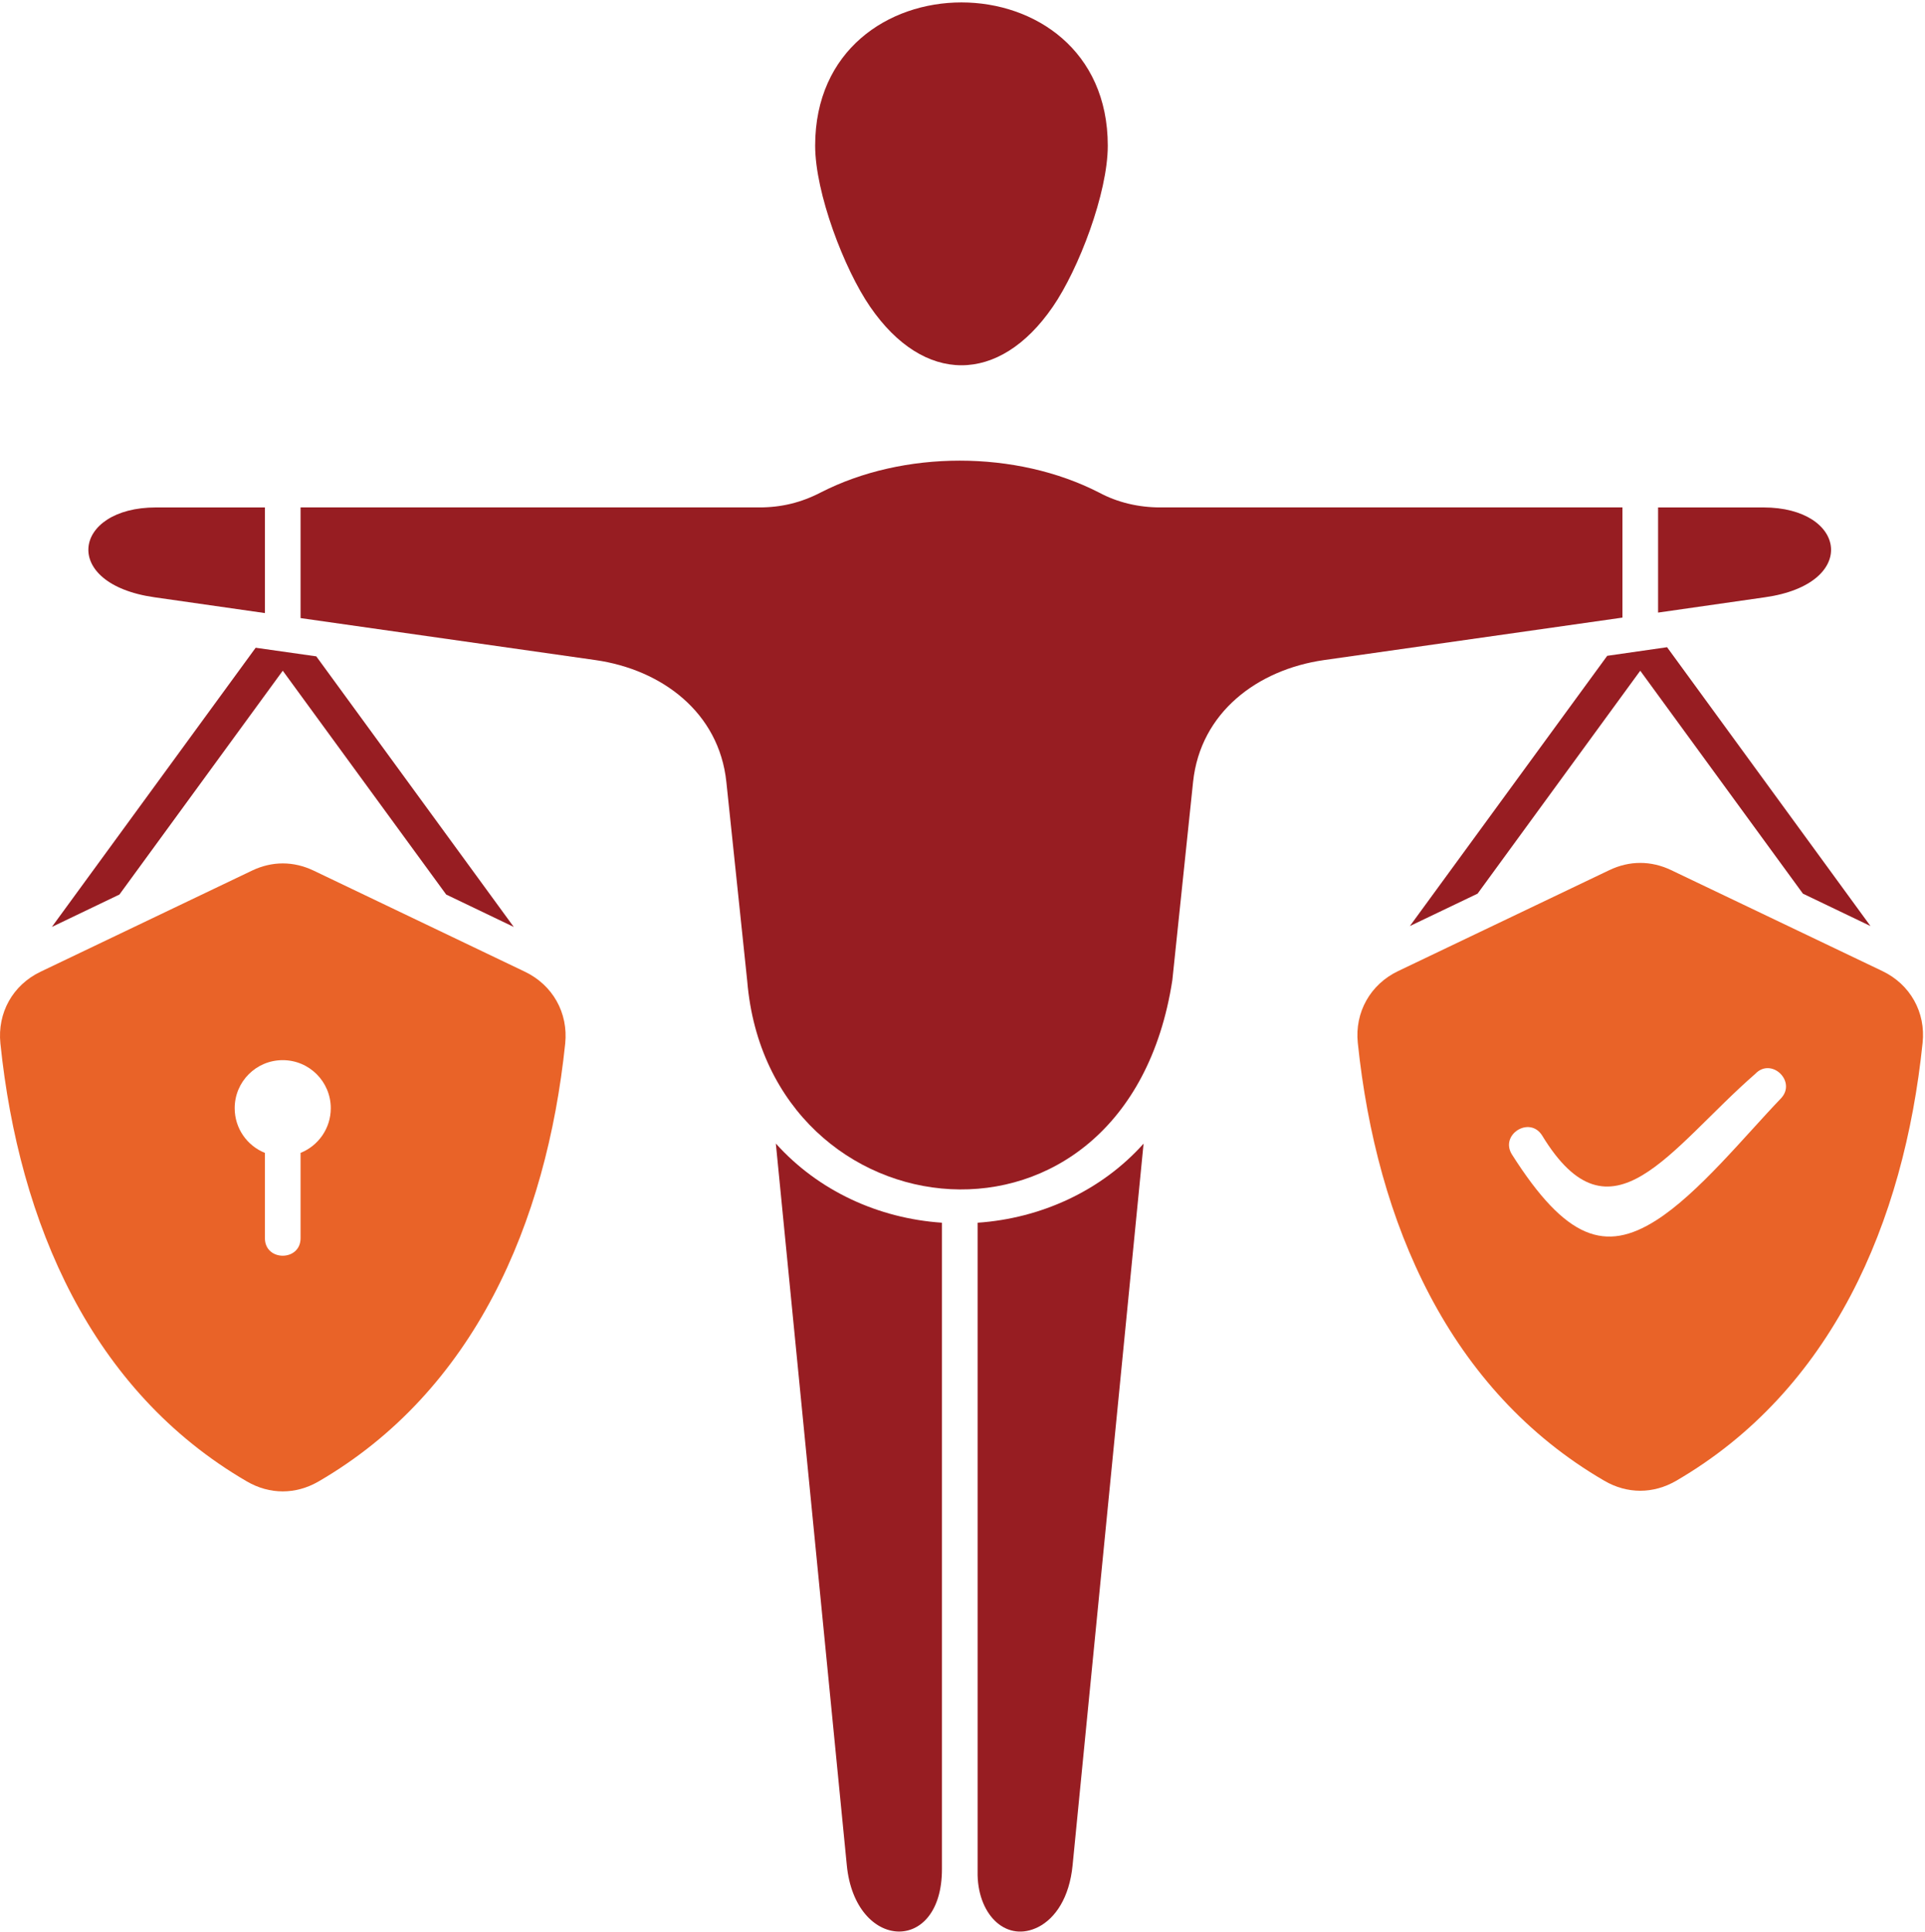
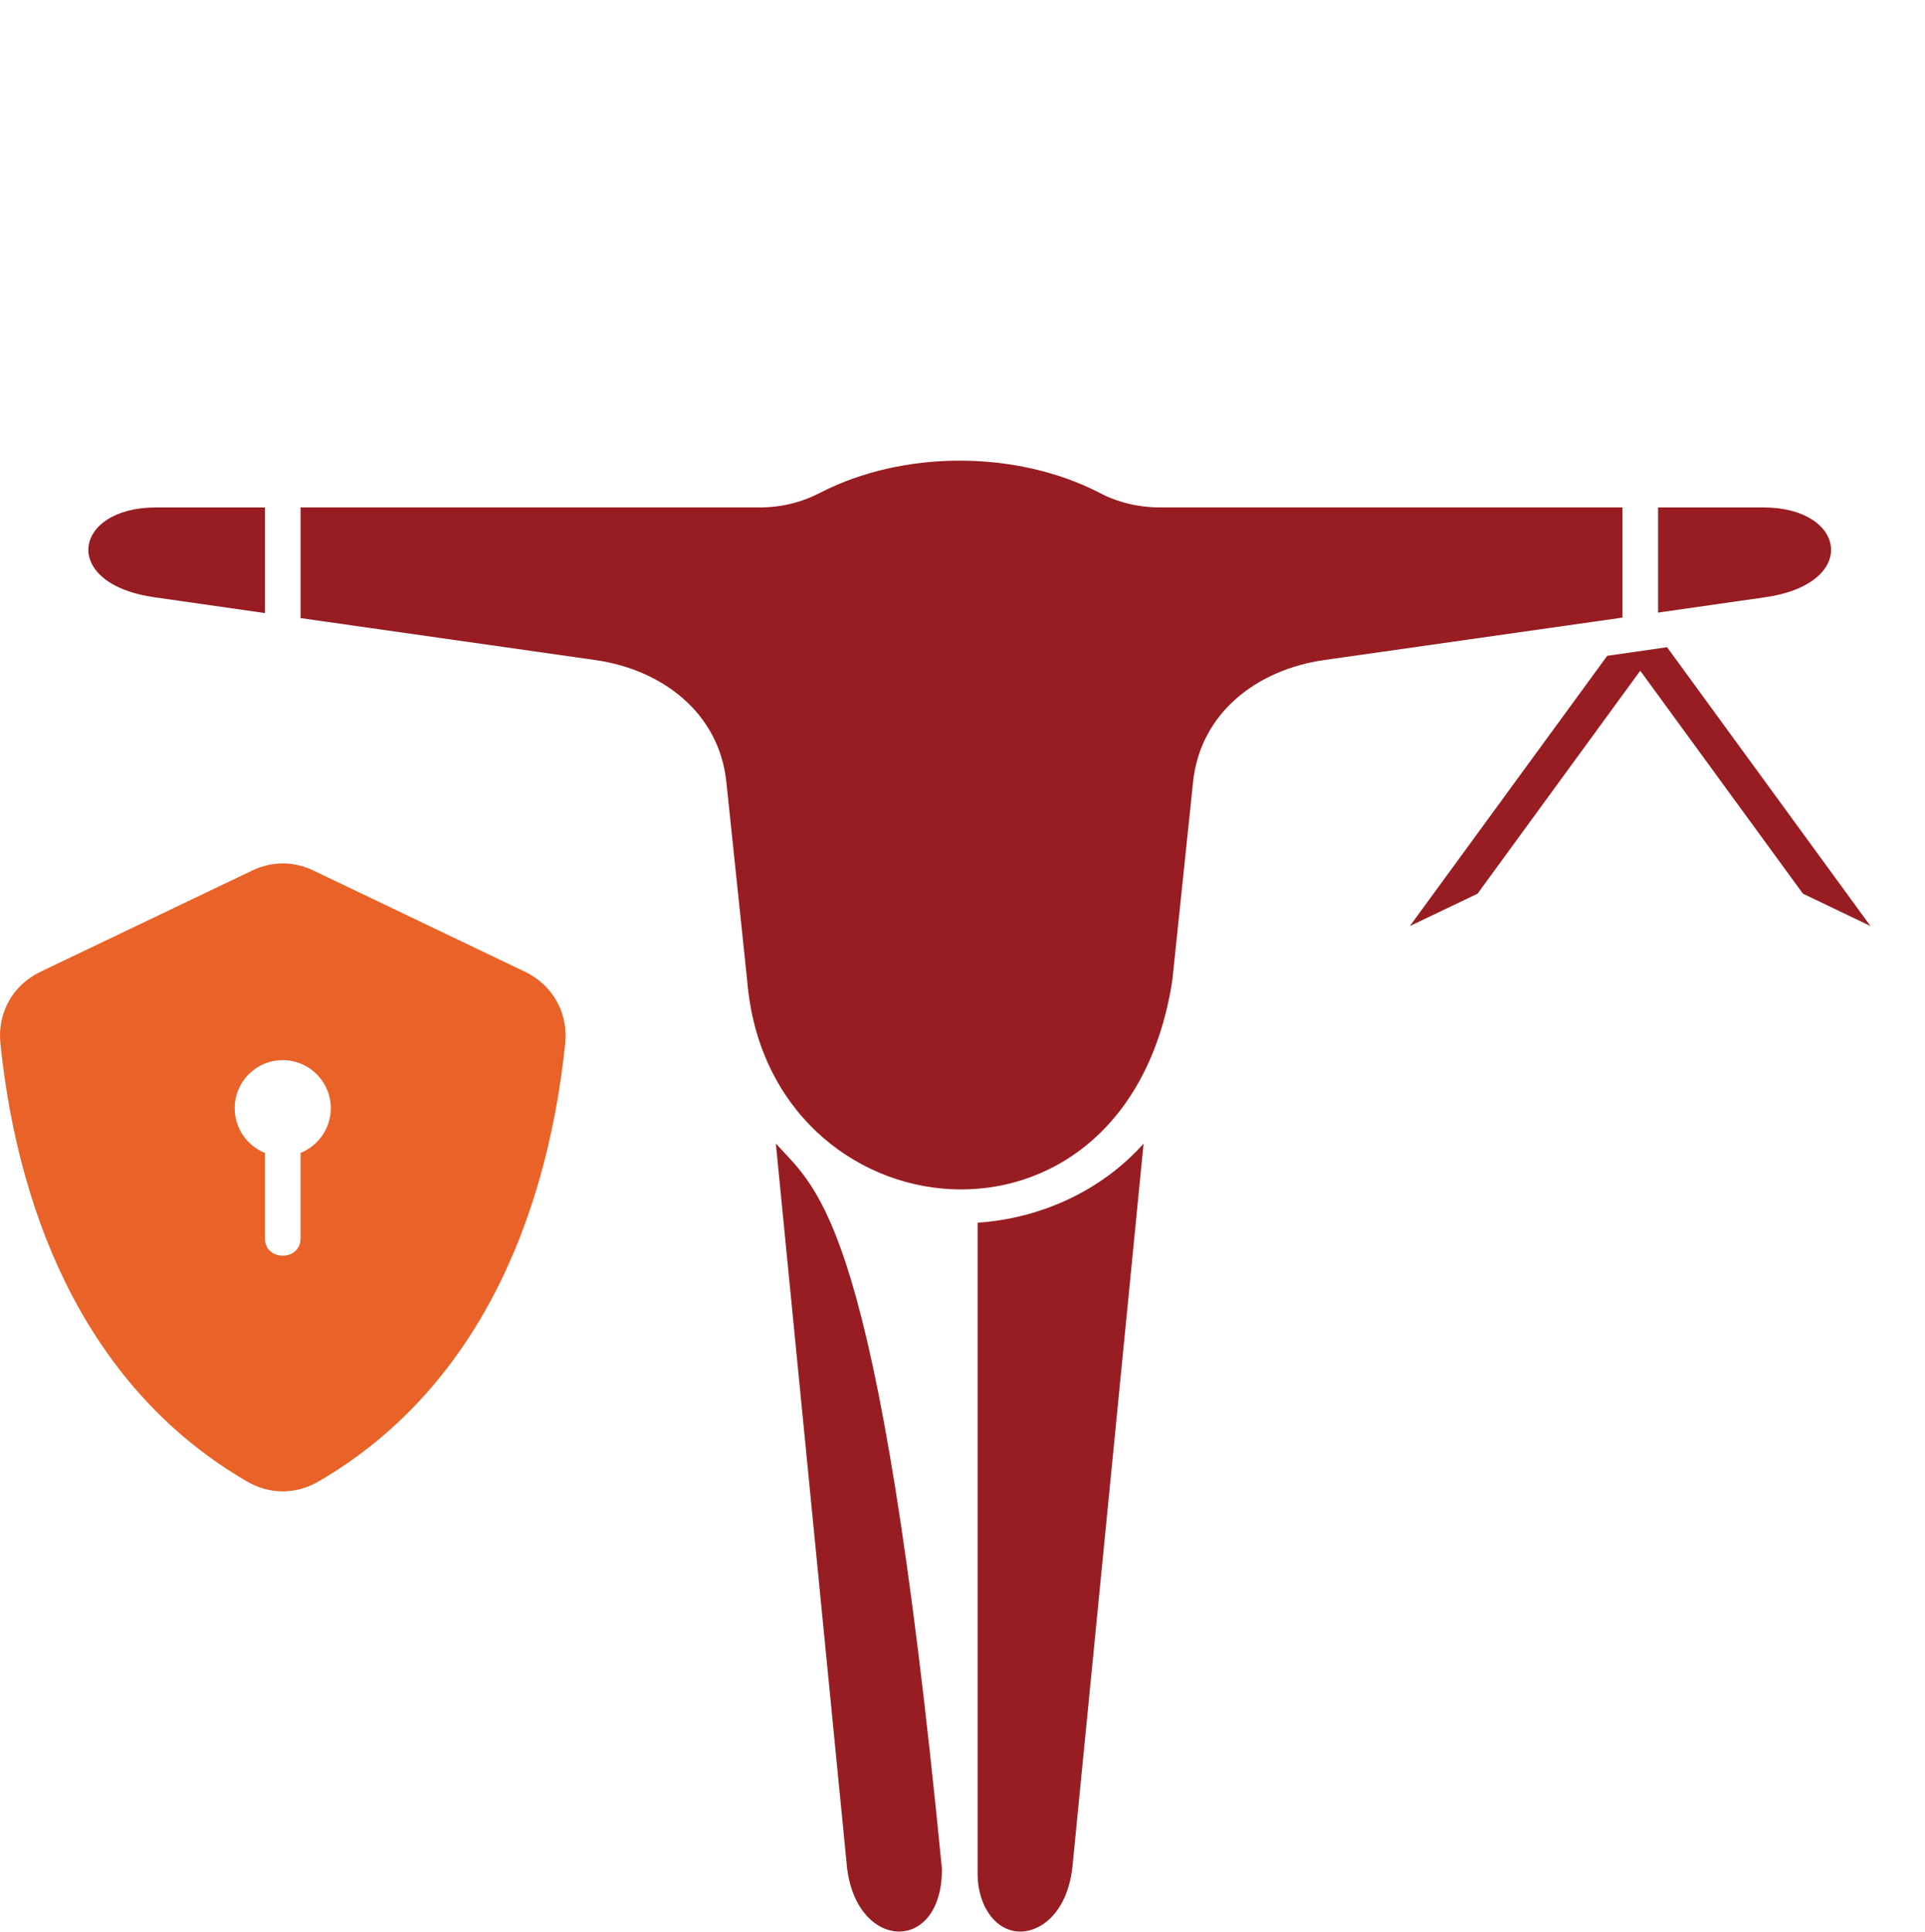
<svg xmlns="http://www.w3.org/2000/svg" width="574px" height="576px" viewBox="0 0 574 576" version="1.1">
  <title>strong-igon</title>
  <g id="Page-1" stroke="none" stroke-width="1" fill="none" fill-rule="evenodd">
    <g id="strong-igon" transform="translate(0, 0.721)" fill-rule="nonzero">
      <path d="M291.503,363.859 L291.503,558.424 C291.809,570.719 300.365,578.531 309.614,573.846 C314.63,571.278 318.889,565.17 319.834,555.403 L340.992,340.28 C328.364,354.398 310.293,362.582 291.503,363.86 L291.503,363.859 Z" id="Path" fill="#971D22" />
-       <path d="M231.342,340.252 L252.5,555.415 C254.989,580.992 280.898,582.203 280.871,556.586 L280.871,363.856 C261.975,362.579 244.05,354.395 231.342,340.249 L231.342,340.252 Z" id="Path" fill="#971D22" />
-       <path d="M313.913,90.767 C321.644,79.563 330.32,56.821 330.32,42.715 C330.32,-14.238 243.065,-14.238 243.065,42.715 C243.065,56.821 251.741,79.562 259.472,90.767 C275.441,114.002 297.957,114.002 313.912,90.767 L313.913,90.767 Z" id="Path" fill="#971D22" />
+       <path d="M231.342,340.252 L252.5,555.415 C254.989,580.992 280.898,582.203 280.871,556.586 C261.975,362.579 244.05,354.395 231.342,340.249 L231.342,340.252 Z" id="Path" fill="#971D22" />
      <path d="M494.413,181.935 L526.284,177.37 C554.496,173.378 550.689,150.583 525.832,150.583 L494.413,150.583 L494.413,181.935 Z" id="Path" fill="#971D22" />
      <path d="M78.991,150.583 L46.508,150.583 C21.651,150.583 17.845,173.365 46.056,177.37 L78.991,182.081 L78.991,150.583 Z" id="Path" fill="#971D22" />
-       <path d="M479.895,258.722 C485.884,255.861 492.298,255.861 498.299,258.722 L561.294,288.823 C569.584,292.788 574.268,301.119 573.283,310.247 C567.736,363.93 546.124,413.873 499.802,440.807 C492.977,444.772 485.205,444.772 478.392,440.807 C432.071,413.872 410.46,363.929 404.871,310.247 C403.926,301.119 408.597,292.789 416.901,288.823 Z M531.039,326.794 C535.829,321.737 528.177,314.419 523.387,319.475 C497.849,341.725 480.39,371.68 459.83,337.839 C456.091,331.917 447.109,337.613 450.848,343.535 C466.991,368.952 478.688,372.757 493.805,363.163 C506.367,355.205 520.18,338.106 531.039,326.794 Z" id="Combined-Shape" fill="#E96328" />
      <path d="M75.145,258.87 C81.133,256.009 87.508,256.009 93.509,258.87 L156.503,289.01 C164.794,292.976 169.478,301.266 168.533,310.435 C162.947,364.078 141.335,414.06 95.013,440.994 C88.187,444.96 80.416,444.96 73.602,440.994 C27.281,414.059 5.67,364.076 0.121,310.435 C-0.824,301.266 3.807,292.976 12.111,289.01 Z M84.3,315.386 C76.382,315.386 69.968,321.8 69.982,329.717 C69.982,335.759 73.708,340.922 78.991,343.038 L78.991,368.468 C78.991,375.441 89.623,375.441 89.623,368.468 L89.623,343.038 C94.893,340.922 98.632,335.759 98.632,329.717 C98.632,321.8 92.218,315.386 84.3,315.386 Z" id="Combined-Shape" fill="#E96328" />
-       <polygon id="Path" fill="#971D22" points="76.237 192.416 94.309 194.984 153.192 275.665 133.045 266.004 84.315 199.268 35.61 266.004 15.464 275.665" />
      <polygon id="Path" fill="#971D22" points="479.243 194.825 497.088 192.257 557.743 275.401 537.596 265.74 489.091 199.271 440.586 265.74 420.399 275.401" />
      <path d="M349.568,291.579 L355.755,232.428 C357.938,211.683 374.998,198.934 394.759,196.1 L483.785,183.432 L483.785,150.577 L345.907,150.577 C339.613,150.577 333.265,149.139 327.69,146.132 C302.938,133.464 269.402,133.464 244.704,146.132 C238.862,149.153 232.967,150.577 226.447,150.577 L89.625,150.577 L89.625,183.578 L177.584,196.101 C197.346,198.935 214.405,211.683 216.587,232.429 L222.815,291.846 C229.229,368.456 335.831,380.686 349.565,291.58 L349.568,291.579 Z" id="Path" fill="#971D22" />
    </g>
  </g>
</svg>